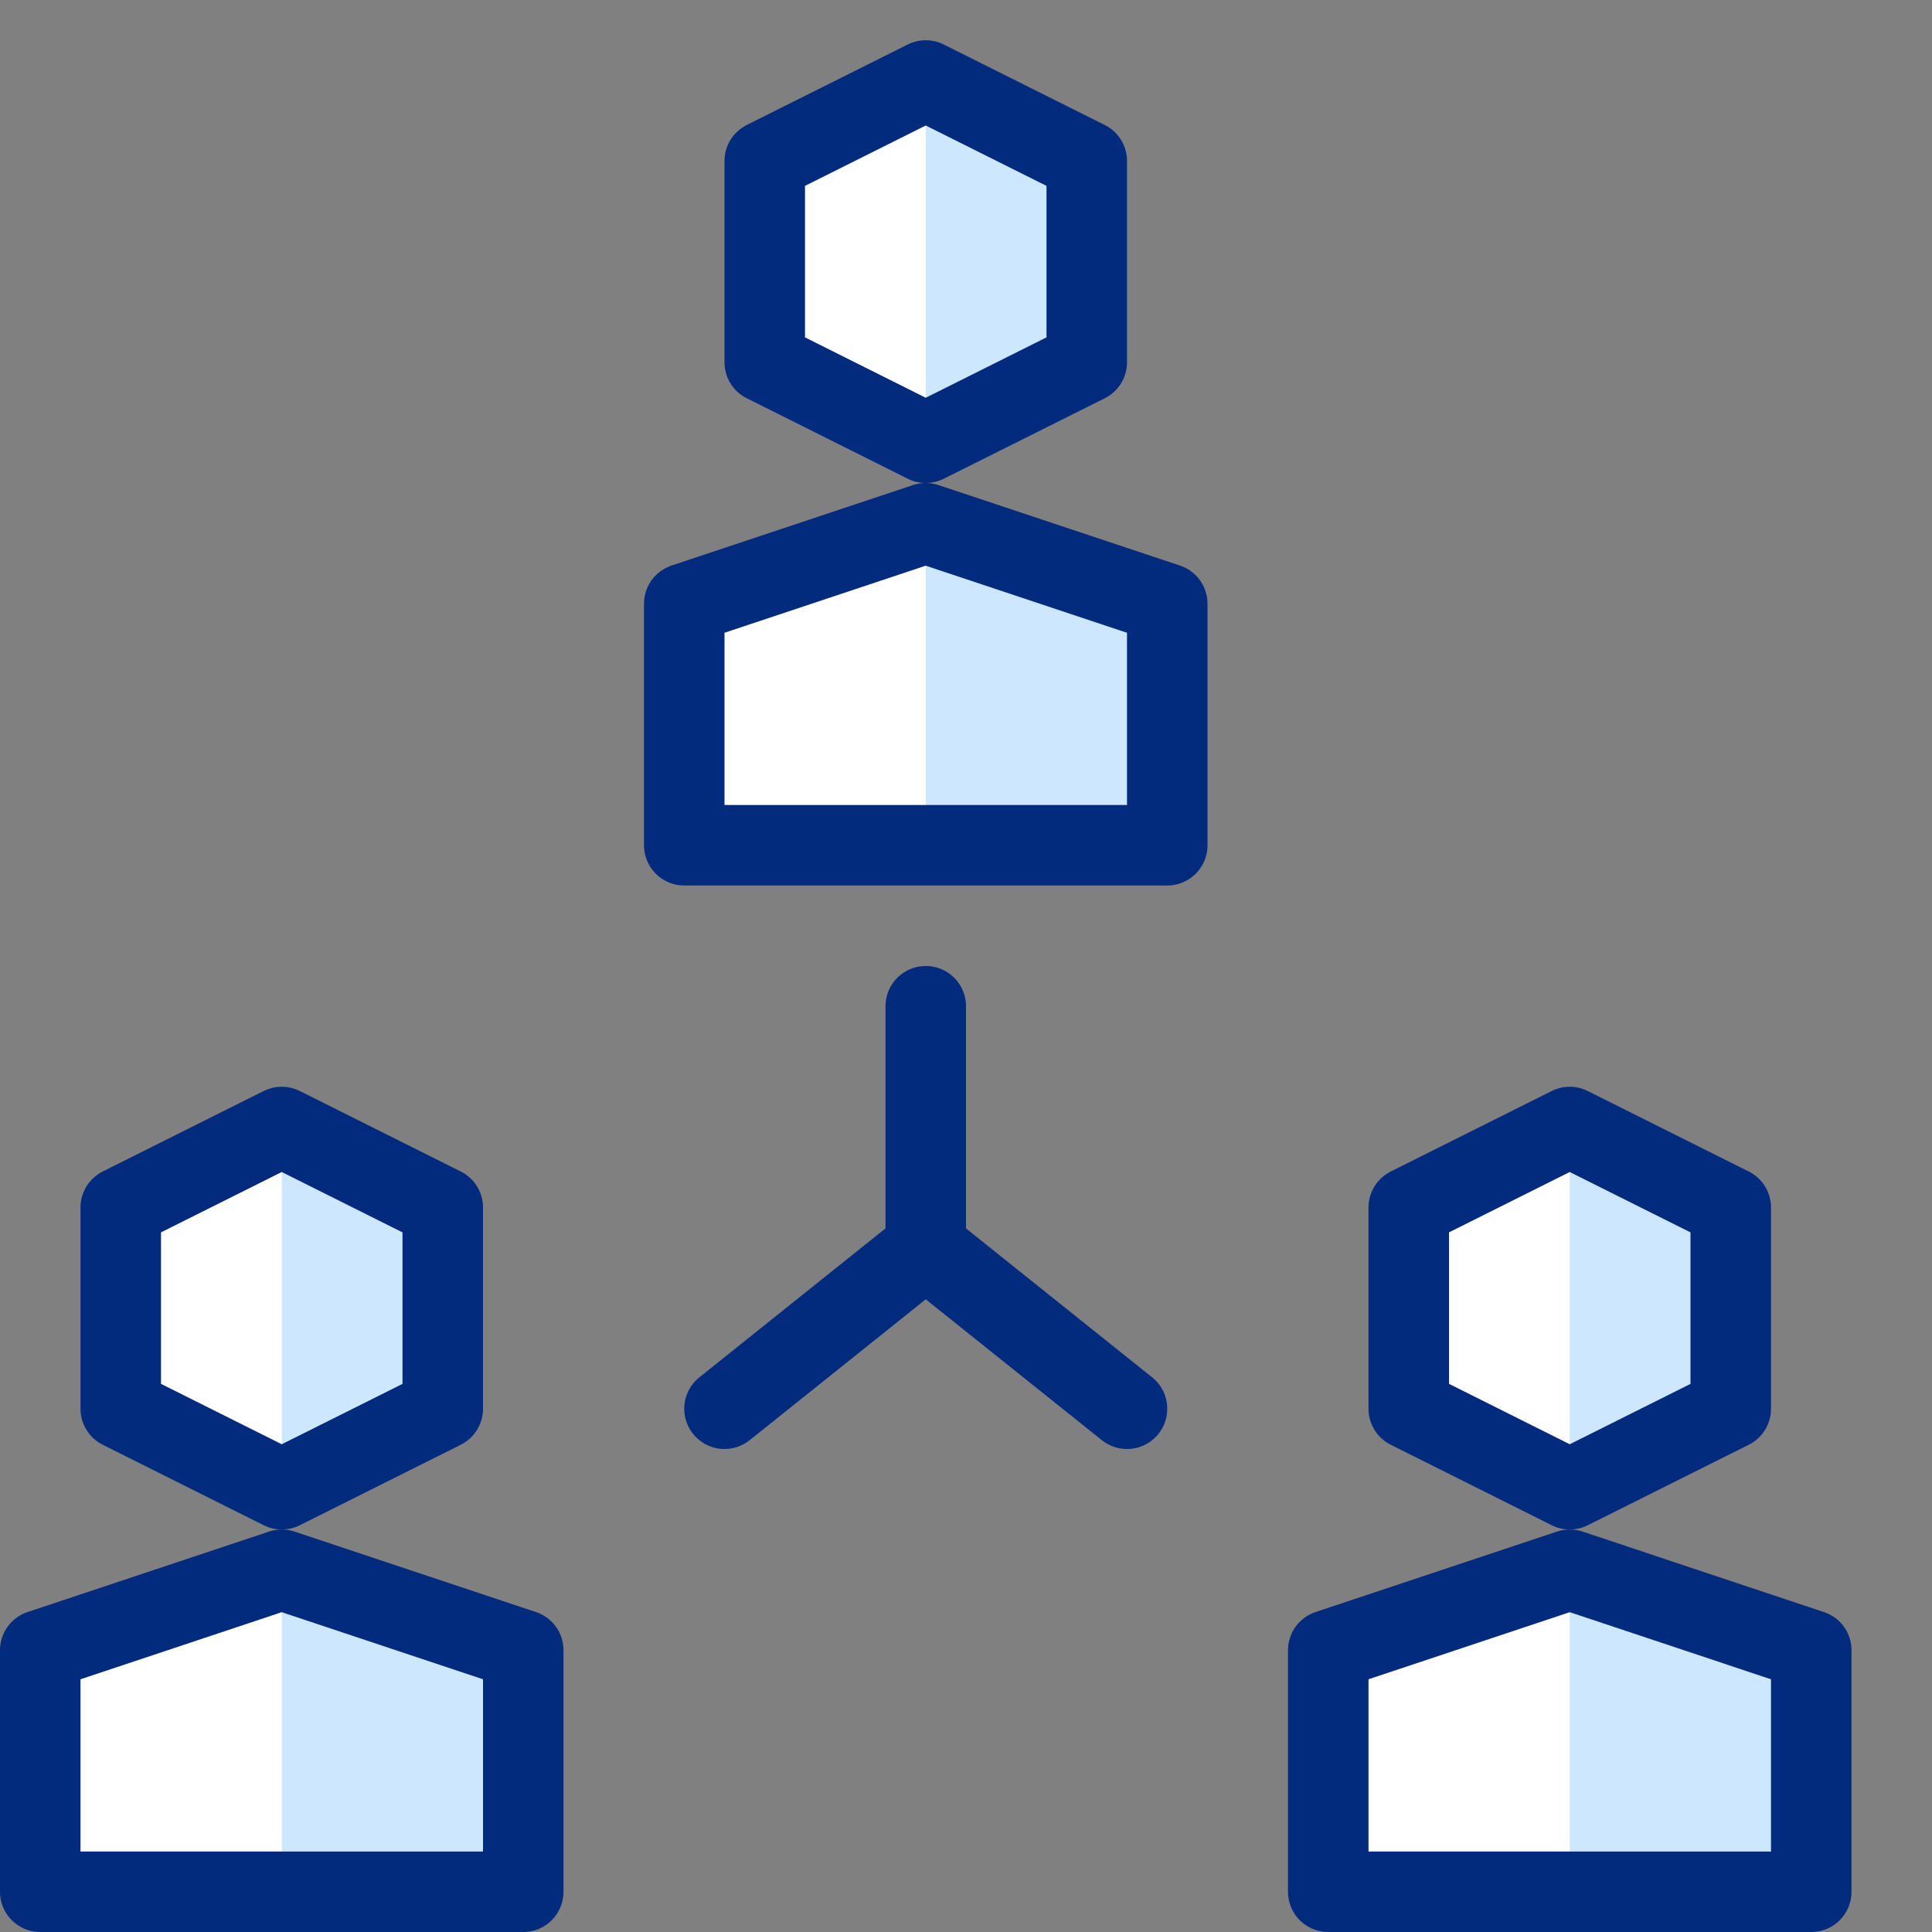
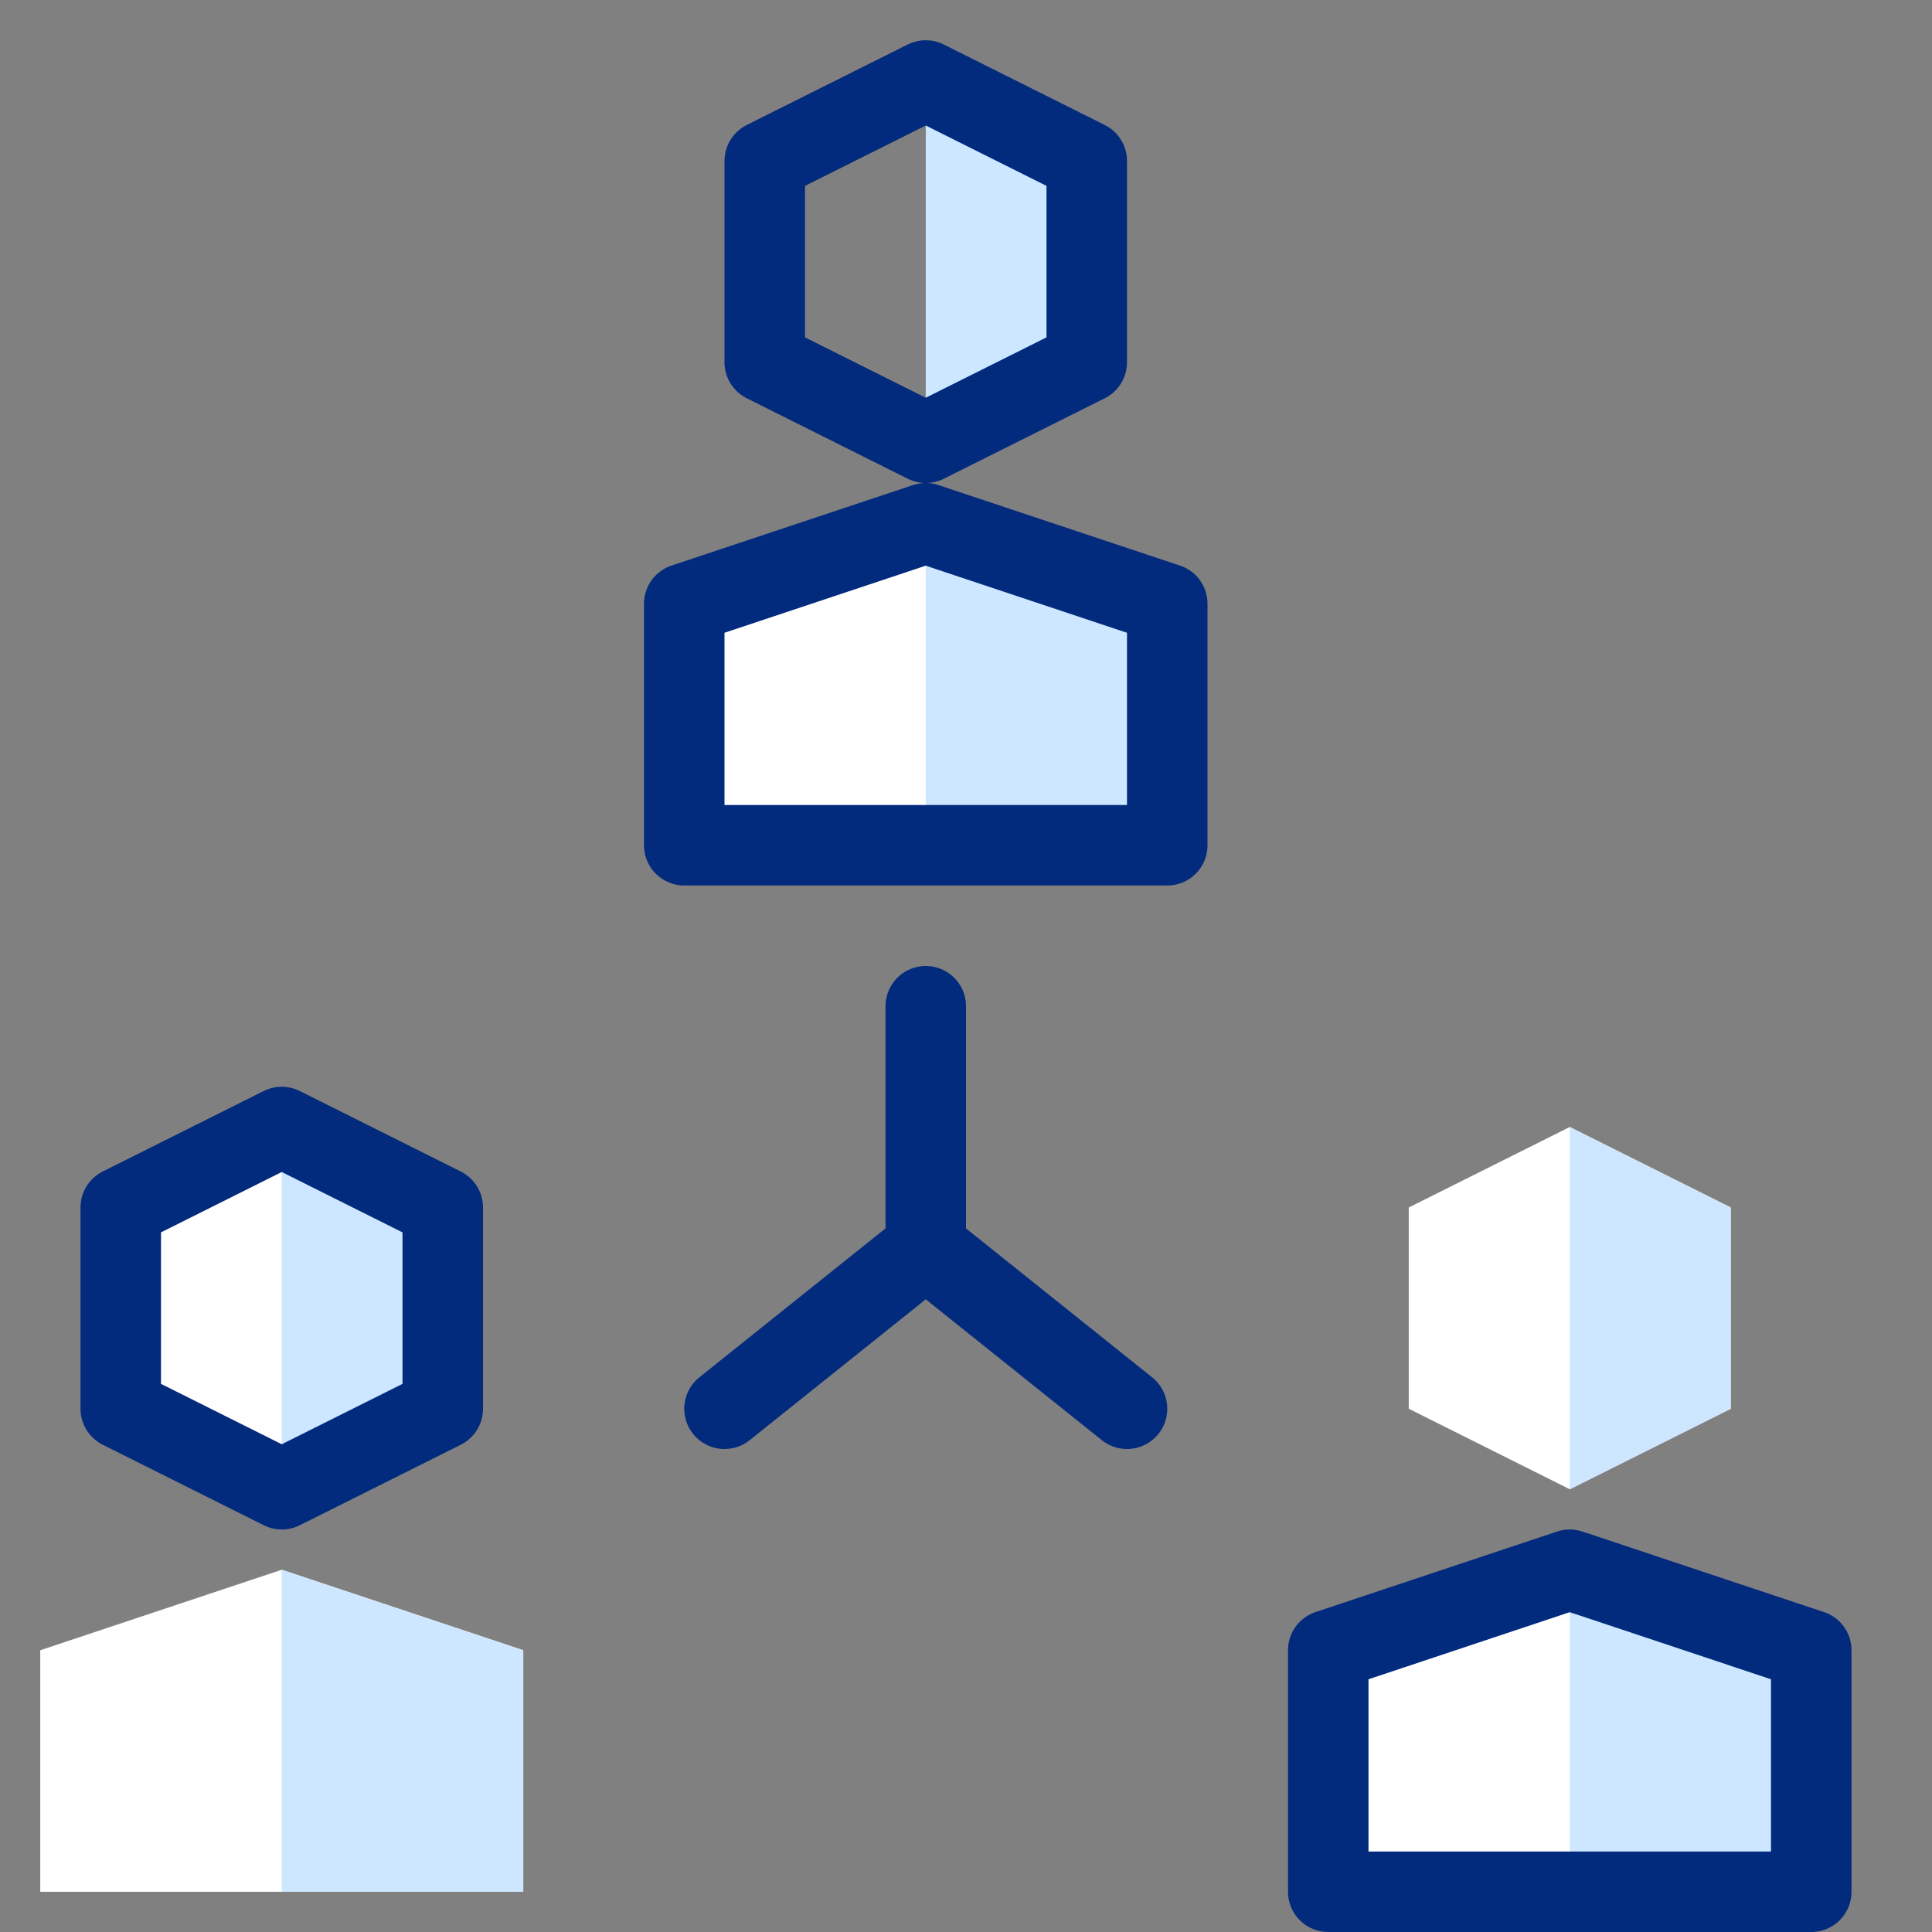
<svg xmlns="http://www.w3.org/2000/svg" id="图层_1" data-name="图层 1" viewBox="0 0 24 24">
  <rect x="0" y="0" width="24" height="24" fill="#808080" stroke="none" />
  <defs>
    <style>.cls-1{fill:#fff;}.cls-2{fill:#cce7ff;}.cls-3,.cls-4{fill:none;}.cls-3{stroke:#022a7d;stroke-linecap:round;stroke-linejoin:round;}</style>
  </defs>
  <title>B</title>
  <polygon class="cls-1" points="5.5 17.5 3.5 18.5 1.5 17.5 1.5 15 3.5 14 5.5 15 5.5 17.5" />
  <polygon class="cls-1" points="6.5 23.5 6.5 20.5 3.5 19.5 0.5 20.5 0.5 23.5 6.5 23.5" />
  <polygon class="cls-1" points="21.5 17.5 19.5 18.5 17.5 17.5 17.5 15 19.5 14 21.5 15 21.5 17.5" />
  <polygon class="cls-1" points="22.5 23.5 22.5 20.5 19.5 19.5 16.5 20.5 16.5 23.5 22.5 23.5" />
-   <polygon class="cls-1" points="13.5 4.5 11.5 5.5 9.5 4.5 9.5 2 11.5 1 13.5 2 13.5 4.5" />
  <polygon class="cls-1" points="14.5 10.5 14.5 7.5 11.5 6.5 8.5 7.5 8.5 10.5 14.5 10.5" />
  <polygon class="cls-2" points="21.5 17.5 21.5 15 19.5 14 19.5 18.5 21.5 17.5" />
  <polygon class="cls-2" points="19.5 23.5 22.5 23.5 22.5 20.5 19.5 19.5 19.5 23.5" />
  <polygon class="cls-2" points="5.5 17.5 5.5 15 3.5 14 3.5 18.5 5.5 17.5" />
  <polygon class="cls-2" points="3.5 23.5 6.5 23.5 6.5 20.5 3.5 19.5 3.5 23.5" />
  <polygon class="cls-2" points="13.5 4.5 13.5 2 11.5 1 11.5 5.5 13.5 4.5" />
  <polygon class="cls-2" points="11.5 10.5 14.5 10.5 14.5 7.5 11.5 6.5 11.5 10.5" />
  <polygon class="cls-3" points="5.5 17.5 3.5 18.5 1.5 17.5 1.5 15 3.5 14 5.5 15 5.5 17.5" />
-   <polygon class="cls-3" points="6.5 23.5 6.5 20.5 3.5 19.5 0.5 20.5 0.5 23.5 6.5 23.5" />
  <line class="cls-3" x1="11.5" y1="12.5" x2="11.5" y2="15.5" />
  <polyline class="cls-3" points="9 17.5 11.5 15.5 14 17.5" />
-   <polygon class="cls-3" points="21.5 17.5 19.5 18.5 17.5 17.5 17.5 15 19.5 14 21.5 15 21.5 17.5" />
  <polygon class="cls-3" points="22.5 23.5 22.5 20.5 19.5 19.5 16.5 20.5 16.5 23.5 22.5 23.5" />
  <polygon class="cls-3" points="13.5 4.5 11.5 5.5 9.5 4.5 9.5 2 11.5 1 13.5 2 13.5 4.5" />
  <polygon class="cls-3" points="14.5 10.5 14.5 7.5 11.5 6.5 8.5 7.5 8.5 10.5 14.5 10.5" />
  <g id="Frames-24px">
    <rect class="cls-4" width="24" height="24" />
  </g>
</svg>